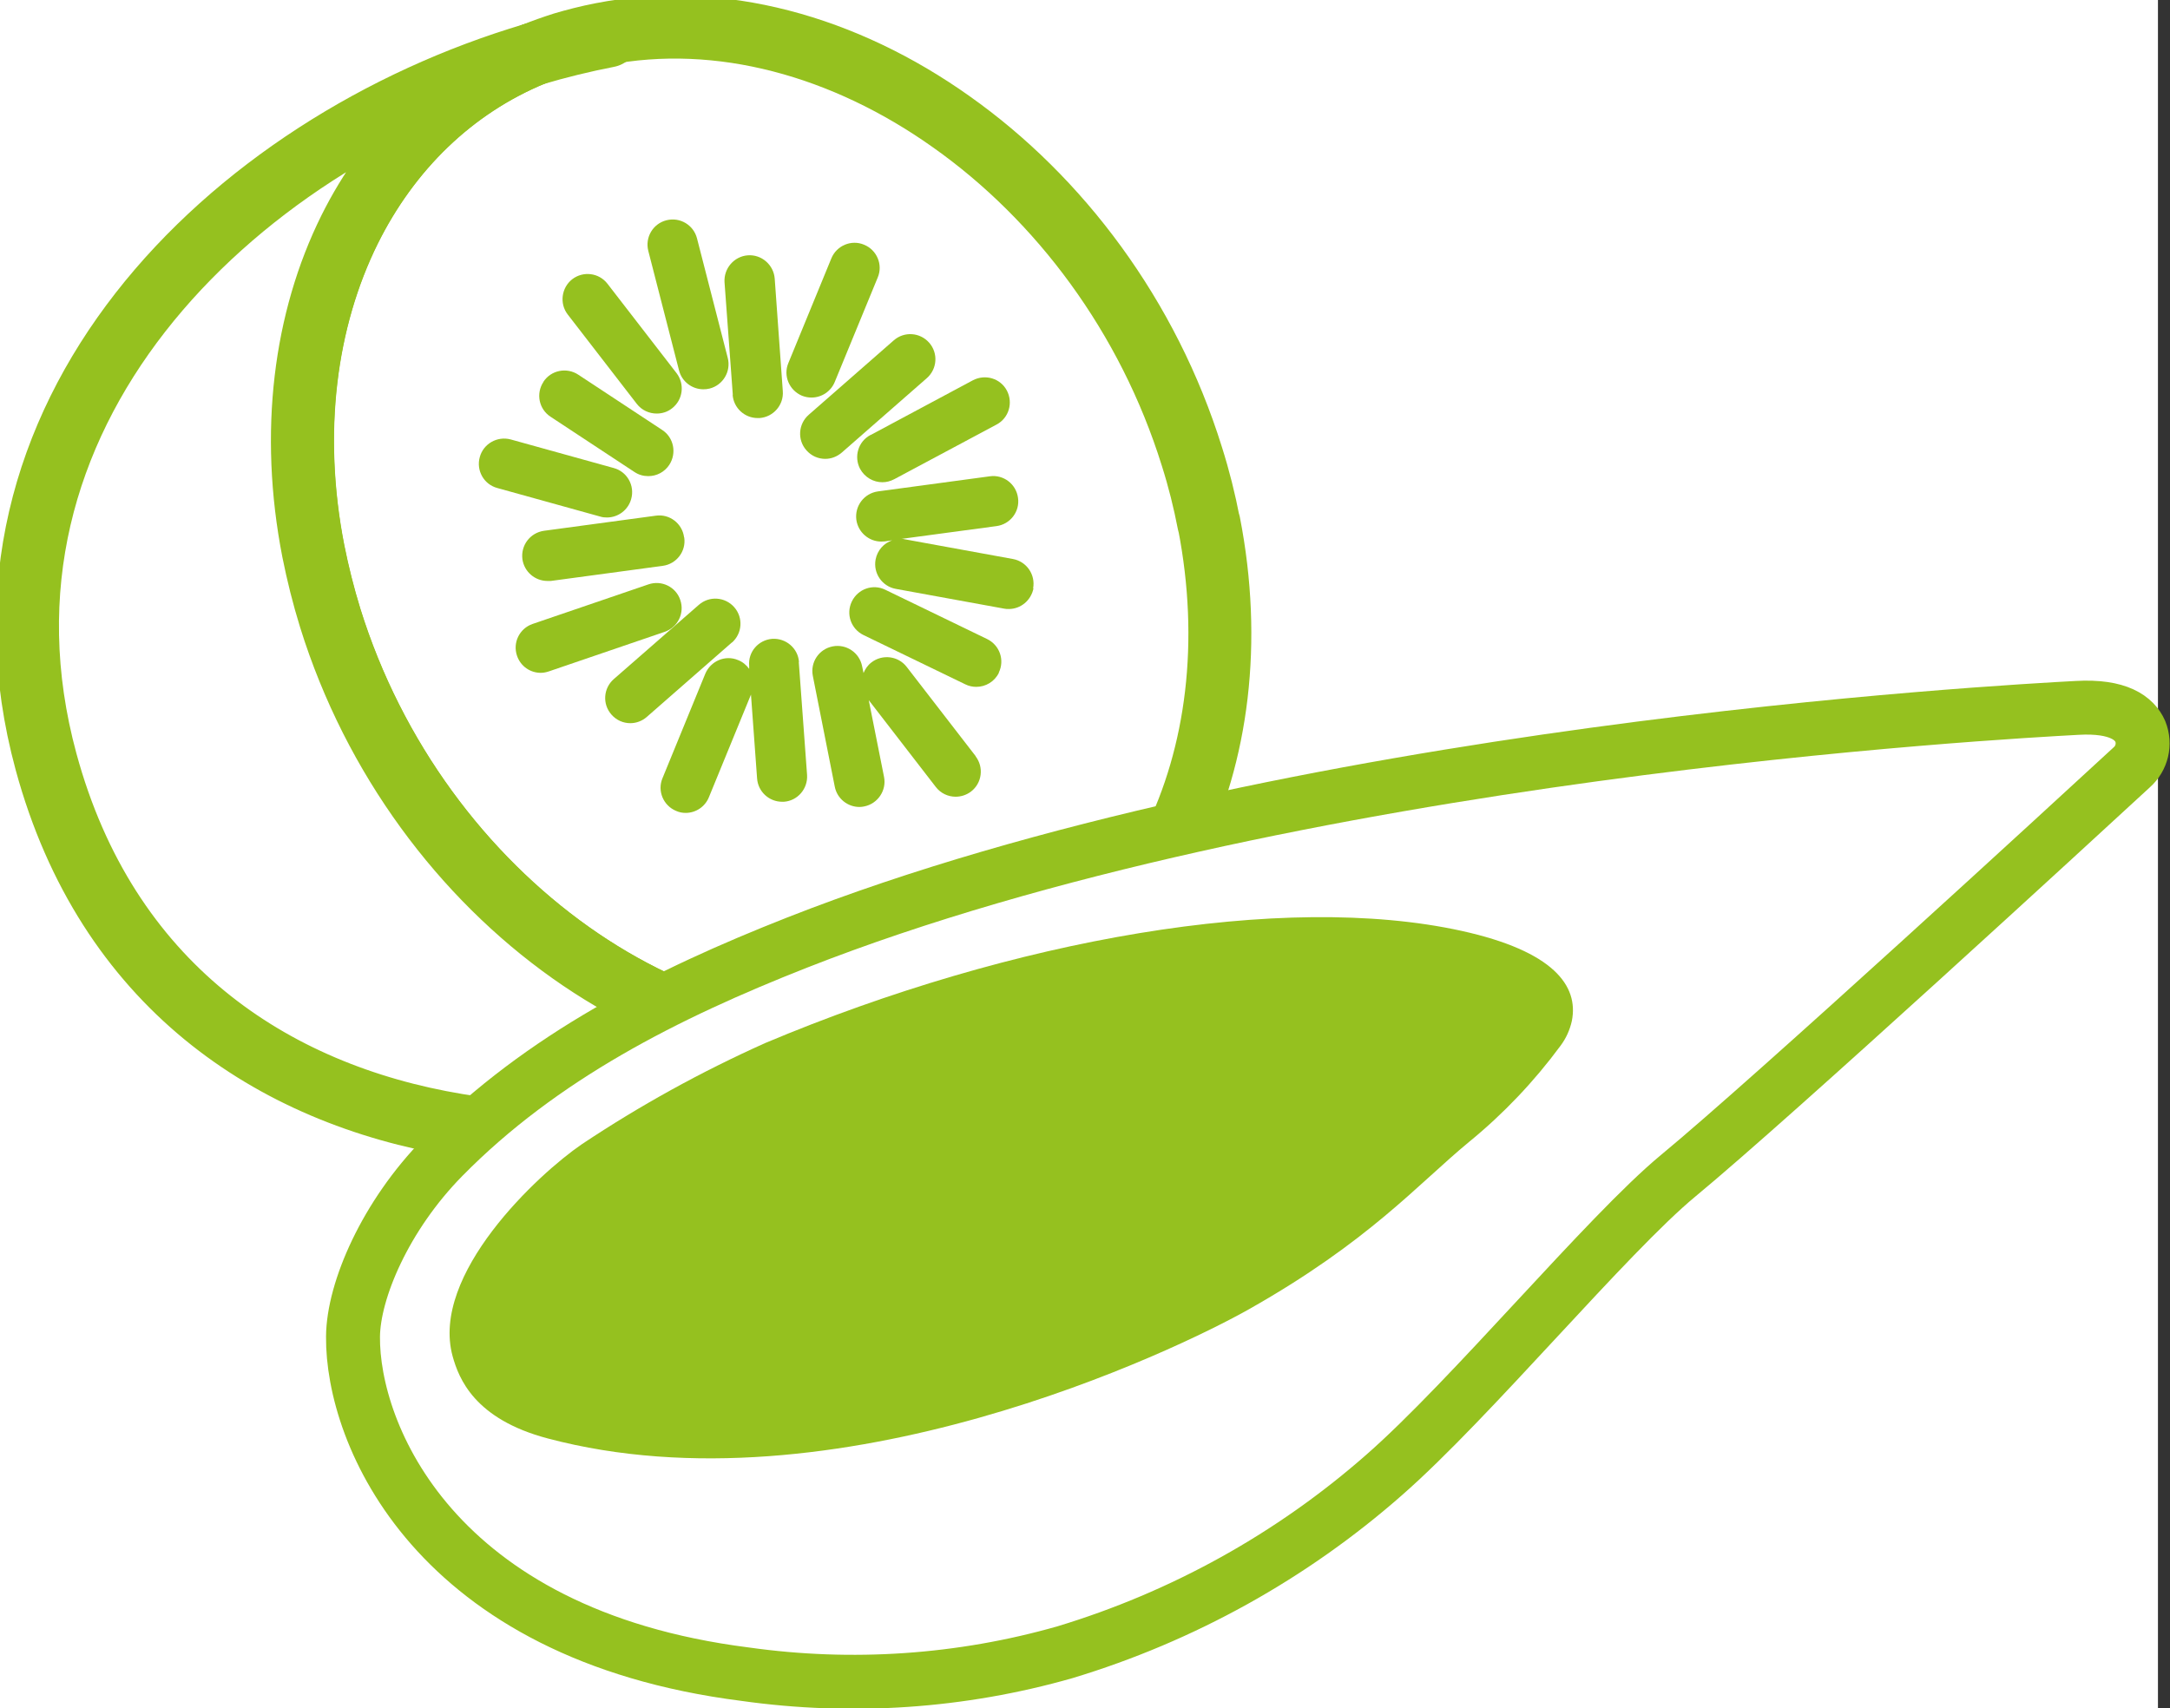
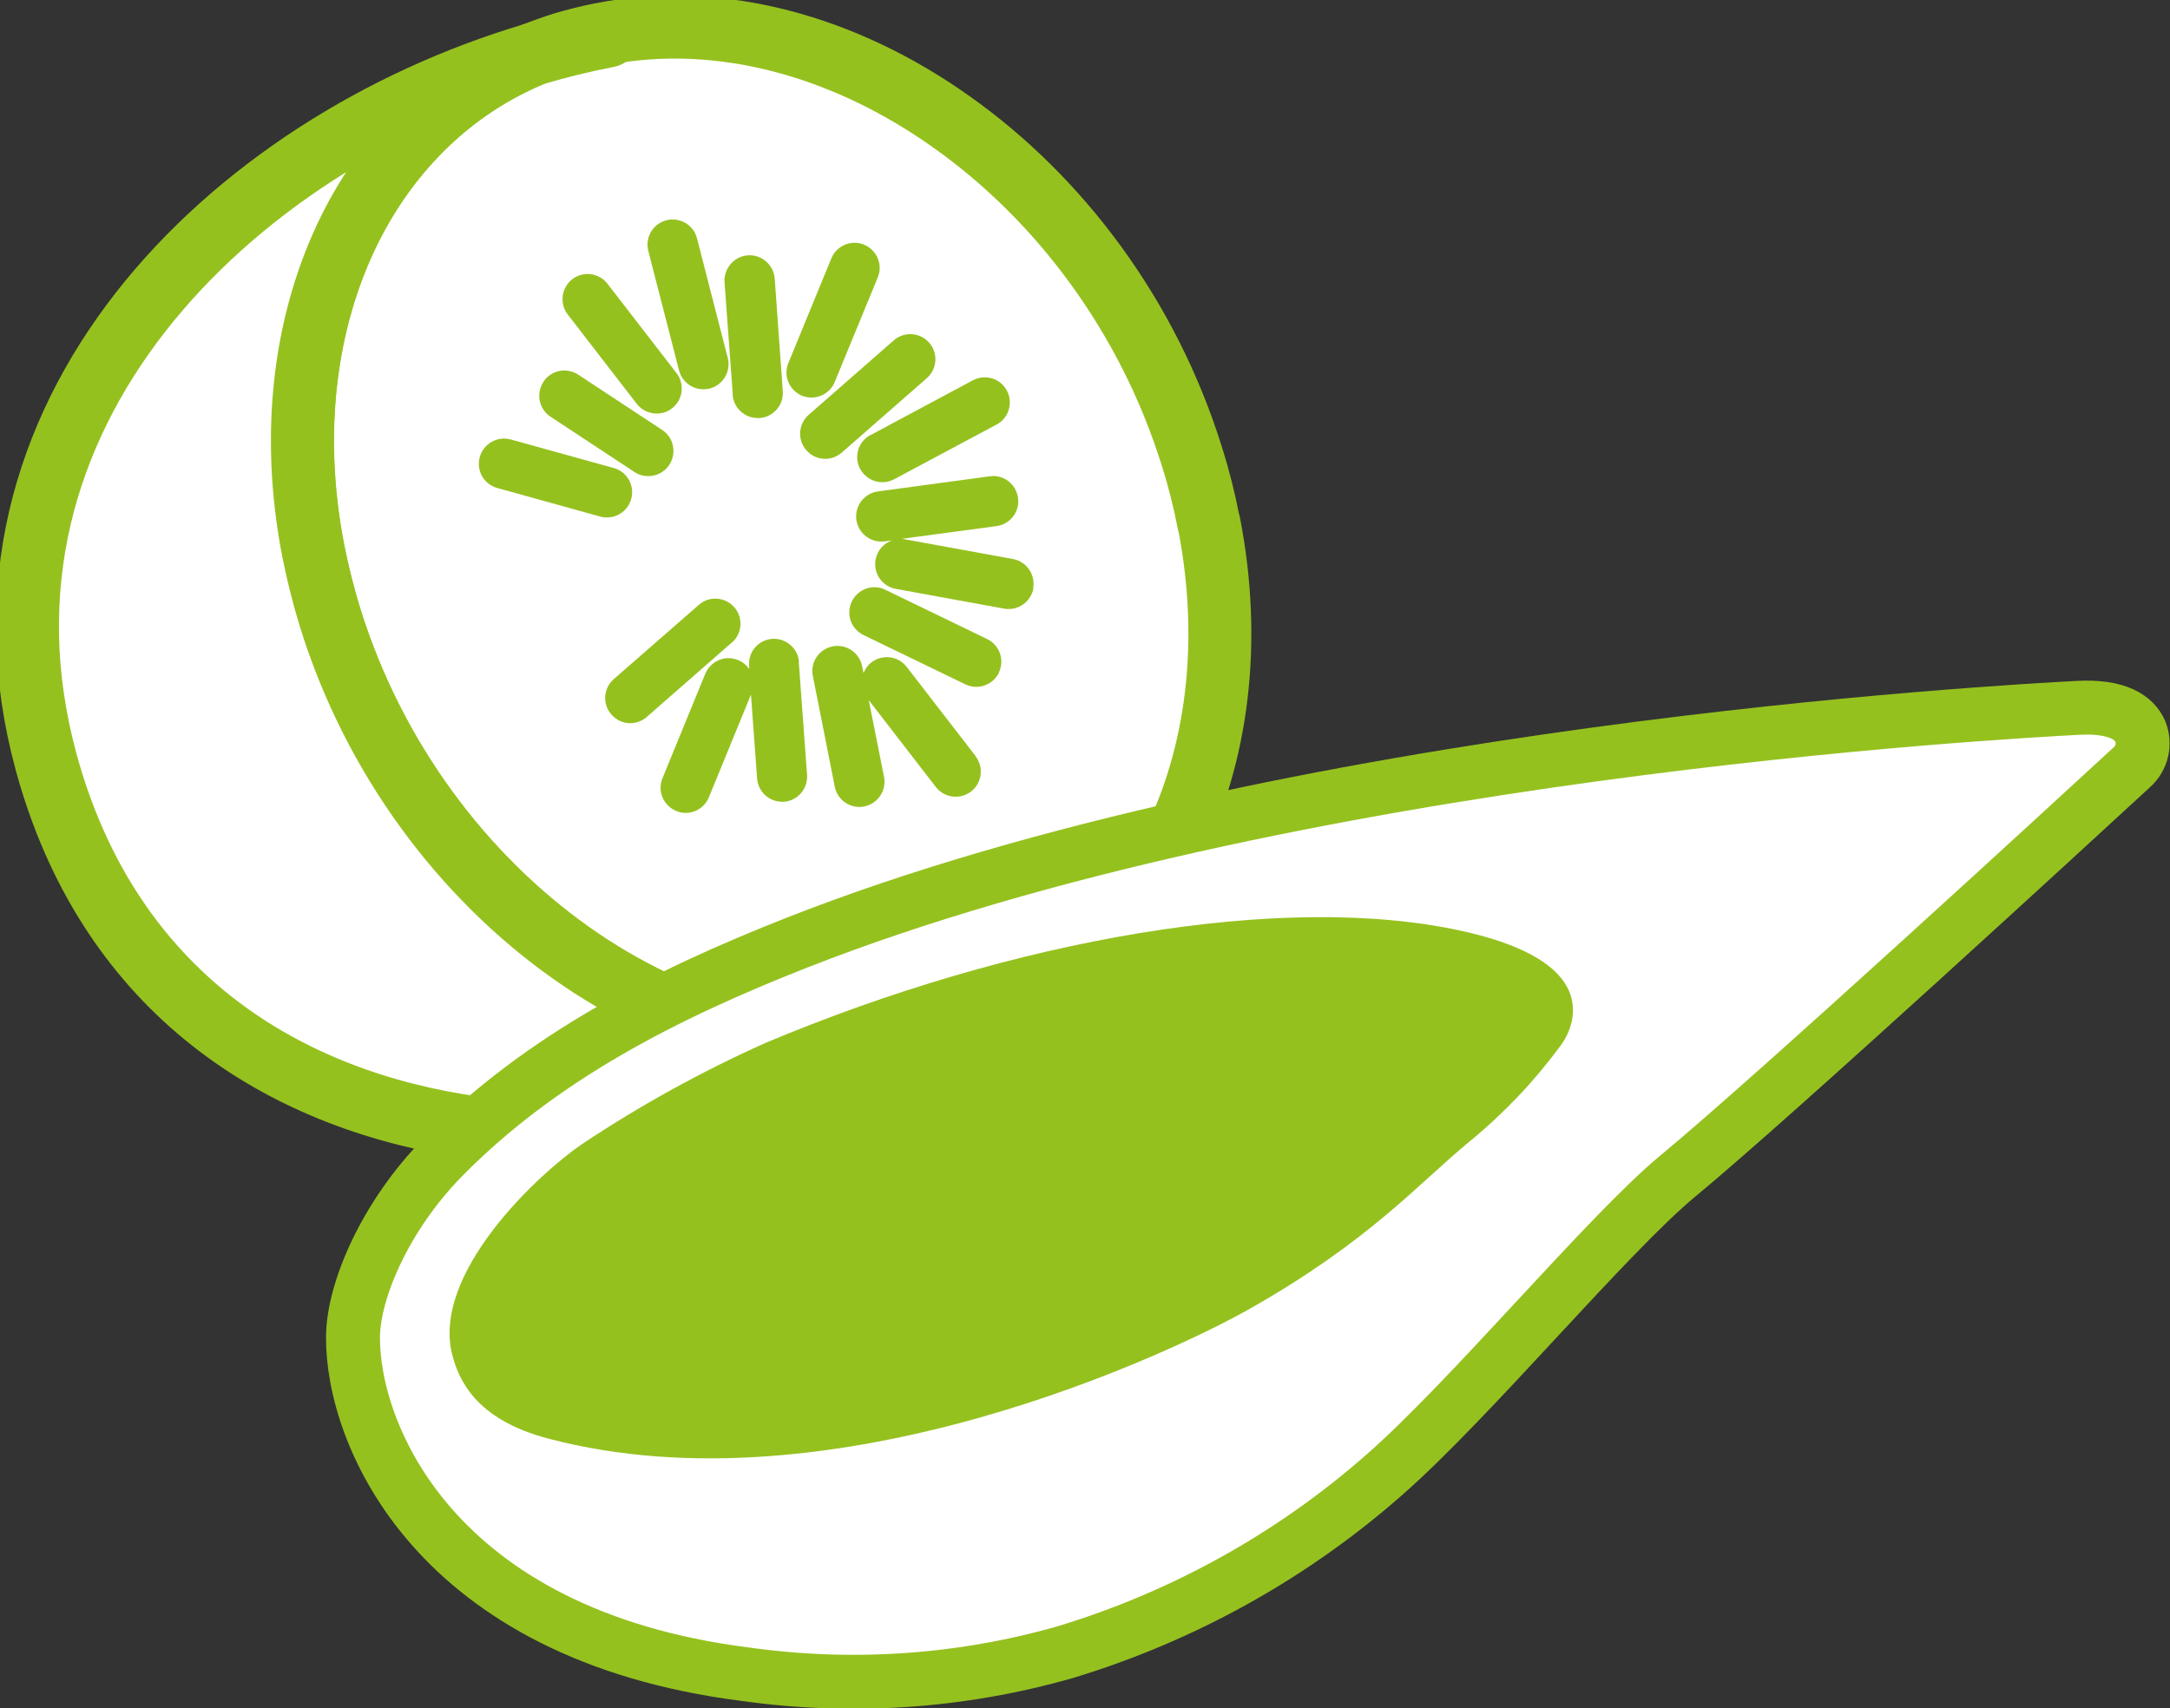
<svg xmlns="http://www.w3.org/2000/svg" viewBox="0 0 120.67 95">
  <rect x="0" y="0" width="120.67" height="95" fill="#333333" stroke="none" />
  <defs>
    <style>
      .cls-1, .cls-2, .cls-3 {
        fill: #fff;
      }

      .cls-4 {
        fill: #95c11f;
      }

      .cls-2, .cls-3, .cls-5 {
        stroke: #95c11f;
        stroke-linecap: round;
        stroke-linejoin: round;
      }

      .cls-2, .cls-5 {
        stroke-width: 3.5px;
      }

      .cls-3 {
        stroke-width: 3px;
      }

      .cls-5 {
        fill: none;
      }
    </style>
  </defs>
  <g id="Background_White" data-name="Background White">
-     <rect class="cls-1" width="120" height="95" />
-   </g>
+     </g>
  <g id="Fruit">
    <g>
      <g>
        <path class="cls-2" d="m67.22,29.11c-.24-1.25-.55-2.49-.94-3.72-2.43-7.81-7.36-14.36-13.37-18.61-5.92-4.21-12.88-6.17-19.47-4.88-.76.15-1.47.33-2.14.53-.56.18-1.11.37-1.64.59-4.51,1.86-8.01,5.32-10.21,9.74-2.49,5.02-3.31,11.28-2.02,17.89.25,1.25.56,2.49.94,3.72,2.43,7.81,7.36,14.35,13.37,18.61,5.93,4.2,12.89,6.16,19.48,4.87.76-.15,1.47-.33,2.15-.53.83-.26,1.63-.56,2.39-.92,4.15-1.92,7.38-5.24,9.45-9.41,2.49-5.02,3.31-11.28,2.02-17.89h0Z" />
        <path class="cls-2" d="m55.75,56.41c-16.62,10.44-46.47,10.68-53.19-14.05C-2.65,23.17,12.72,8.04,29.65,3.02c-4.51,1.86-8.01,5.32-10.21,9.74-2.49,5.02-3.31,11.28-2.02,17.89.25,1.25.56,2.49.94,3.72,2.43,7.81,7.36,14.35,13.37,18.61,5.93,4.2,12.89,6.16,19.48,4.87.76-.15,1.47-.33,2.15-.53.83-.26,1.63-.56,2.39-.92h0Z" />
        <path class="cls-5" d="m33.81,2c-1.39.27-2.78.61-4.16,1.02" />
        <path class="cls-5" d="m65.38,46.48c-1.9,3.82-5.32,7.22-9.63,9.92" />
      </g>
      <path class="cls-4" d="m33.38,28.73l-5.73-1.59c-.74-.2-1.18-.97-.97-1.72.2-.74.97-1.18,1.72-.98l5.73,1.59c.74.2,1.18.97.97,1.72-.17.62-.73,1.03-1.35,1.03-.12,0-.25-.01-.37-.05Z" />
      <path class="cls-4" d="m30.22,21.23c.42-.64,1.29-.82,1.94-.39l4.66,3.07c.65.42.82,1.29.4,1.94-.27.41-.71.63-1.17.63-.27,0-.53-.07-.77-.23l-4.66-3.07c-.65-.42-.83-1.29-.4-1.94h0Z" />
      <path class="cls-4" d="m31.57,17.49c-.47-.61-.35-1.49.25-1.96.61-.47,1.49-.36,1.96.25l3.84,4.97c.47.61.36,1.49-.25,1.96-.25.2-.55.29-.85.29-.42,0-.83-.18-1.11-.54l-3.84-4.97Z" />
-       <path class="cls-4" d="m36.96,35.14l-6.44,2.2c-.15.05-.3.08-.45.08-.58,0-1.12-.36-1.32-.95-.25-.73.14-1.52.87-1.77l6.44-2.2c.73-.25,1.53.14,1.77.87.25.73-.14,1.52-.87,1.77Z" />
-       <path class="cls-4" d="m38.05,29.9c.11.76-.43,1.47-1.2,1.57l-6.22.84c-.07,0-.13,0-.19,0-.69,0-1.29-.51-1.39-1.21-.1-.77.43-1.47,1.2-1.58l6.22-.84c.76-.11,1.47.43,1.57,1.2h0Z" />
      <path class="cls-4" d="m36.05,13.95c-.19-.75.26-1.51,1.01-1.7s1.51.26,1.7,1.01l1.71,6.65c.19.74-.26,1.51-1.01,1.7-.12.03-.23.04-.35.04-.62,0-1.19-.42-1.35-1.05l-1.71-6.65Z" />
      <path class="cls-4" d="m40.7,35.73l-4.73,4.14c-.26.23-.59.35-.92.35-.39,0-.77-.16-1.05-.48-.51-.58-.45-1.46.13-1.97l4.73-4.13c.58-.51,1.46-.45,1.97.13.51.58.45,1.46-.13,1.97h0Z" />
      <path class="cls-4" d="m40.75,21.96l-.46-6.26c-.05-.77.53-1.44,1.29-1.5.77-.06,1.44.53,1.5,1.29l.45,6.26c.06.77-.52,1.44-1.29,1.5h-.11c-.72,0-1.34-.56-1.39-1.3h0Z" />
      <path class="cls-4" d="m44.42,36.83l.46,6.27c.05.77-.53,1.44-1.29,1.49h-.1c-.72,0-1.34-.56-1.39-1.3l-.34-4.66-2.34,5.71c-.22.54-.74.87-1.29.87-.18,0-.35-.03-.53-.11-.71-.29-1.06-1.11-.76-1.82l2.38-5.81c.3-.71,1.11-1.06,1.82-.76.26.1.47.28.62.49v-.17c-.07-.77.51-1.44,1.28-1.5.77-.05,1.44.53,1.49,1.29h-.01Z" />
      <path class="cls-4" d="m43.84,20.19l2.39-5.82c.29-.71,1.11-1.06,1.82-.76.71.29,1.06,1.11.76,1.82l-2.39,5.81c-.22.54-.74.87-1.29.87-.18,0-.35-.03-.53-.1-.71-.3-1.06-1.11-.76-1.82Z" />
      <path class="cls-4" d="m44.97,23.07l4.73-4.14c.58-.51,1.46-.45,1.97.13.51.58.45,1.46-.13,1.97l-4.73,4.14c-.27.23-.59.35-.92.35-.39,0-.77-.16-1.05-.48-.51-.58-.45-1.46.13-1.97Z" />
      <path class="cls-4" d="m54.25,42.06c.47.61.36,1.49-.25,1.96-.25.19-.55.29-.86.29-.42,0-.83-.19-1.1-.54l-3.73-4.83.85,4.27c.15.75-.35,1.49-1.1,1.64-.09.02-.18.03-.27.03-.65,0-1.24-.46-1.37-1.13l-1.22-6.16c-.15-.76.34-1.49,1.1-1.64.75-.15,1.49.34,1.64,1.1l.08.38c.09-.22.23-.43.44-.59.61-.47,1.49-.36,1.96.25l3.84,4.97h0Z" />
      <path class="cls-4" d="m55.55,37.41c-.24.5-.74.79-1.26.79-.2,0-.41-.04-.61-.14l-5.66-2.74c-.7-.34-.99-1.17-.65-1.87s1.17-.99,1.86-.65l5.66,2.74c.7.34.99,1.17.65,1.87h0Z" />
      <path class="cls-4" d="m48.42,24.19l5.68-3.04c.69-.36,1.53-.11,1.89.57s.11,1.53-.57,1.89l-5.69,3.04c-.21.11-.43.17-.66.17-.5,0-.98-.27-1.24-.74-.36-.68-.11-1.53.58-1.89h0Z" />
      <path class="cls-4" d="m57.47,32.72c-.13.67-.71,1.15-1.37,1.15-.09,0-.17,0-.26-.02l-6.03-1.1c-.76-.14-1.26-.87-1.12-1.63.1-.52.46-.91.92-1.07l-.41.06c-.07,0-.13.01-.19.01-.69,0-1.29-.51-1.39-1.21-.1-.77.43-1.47,1.2-1.58l6.22-.84c.76-.11,1.47.43,1.57,1.2.11.76-.43,1.47-1.2,1.57l-5.28.71c.06,0,.11,0,.17.02l6.03,1.1c.76.14,1.26.87,1.12,1.63h.02Z" />
    </g>
  </g>
  <g id="Puree">
    <g>
      <path id="Path_6571" data-name="Path 6571" class="cls-1" d="m44.33,52.42c-7.27,2.86-14.21,6.36-19.69,11.93-3.21,3.26-4.99,7.42-5.01,9.99-.05,5.36,4.45,16.57,21.8,18.77,5.95.84,12.01.43,17.79-1.22,6.55-1.98,12.61-5.34,17.75-9.86,4.8-4.2,12.41-13.38,16.35-16.64,5.3-4.38,22.03-19.77,25.23-22.72.56-.5.75-1.29.47-1.99-.32-.73-1.21-1.44-3.51-1.31-4.01.22-43.96,2.35-71.18,13.05" />
      <g>
        <path id="Path_6572" data-name="Path 6572" class="cls-3" d="m44.33,52.42c-7.27,2.86-14.21,6.36-19.69,11.93-3.21,3.26-4.99,7.42-5.01,9.99-.05,5.36,4.45,16.57,21.8,18.77,5.95.84,12.01.43,17.79-1.22,6.55-1.98,12.61-5.34,17.75-9.86,4.8-4.2,12.41-13.38,16.35-16.64,5.3-4.38,22.03-19.77,25.23-22.72.56-.5.75-1.29.47-1.99-.32-.73-1.21-1.44-3.51-1.31-4.01.22-43.95,2.35-71.18,13.05Z" />
        <path id="Path_6573" data-name="Path 6573" class="cls-4" d="m86.77,58.17c.31-.41.53-.89.64-1.4.38-1.94-1.01-3.87-6.14-5-9.92-2.18-24.94.44-38.72,6.24-3.55,1.59-6.96,3.47-10.2,5.63-2.43,1.66-8.43,7.24-7.18,11.79.34,1.22,1.2,3.49,5.29,4.57,15.98,4.24,34.95-4.9,39-7.19,6.67-3.77,9.38-6.95,12.23-9.3,1.91-1.56,3.62-3.36,5.08-5.34h0Z" />
      </g>
    </g>
  </g>
</svg>